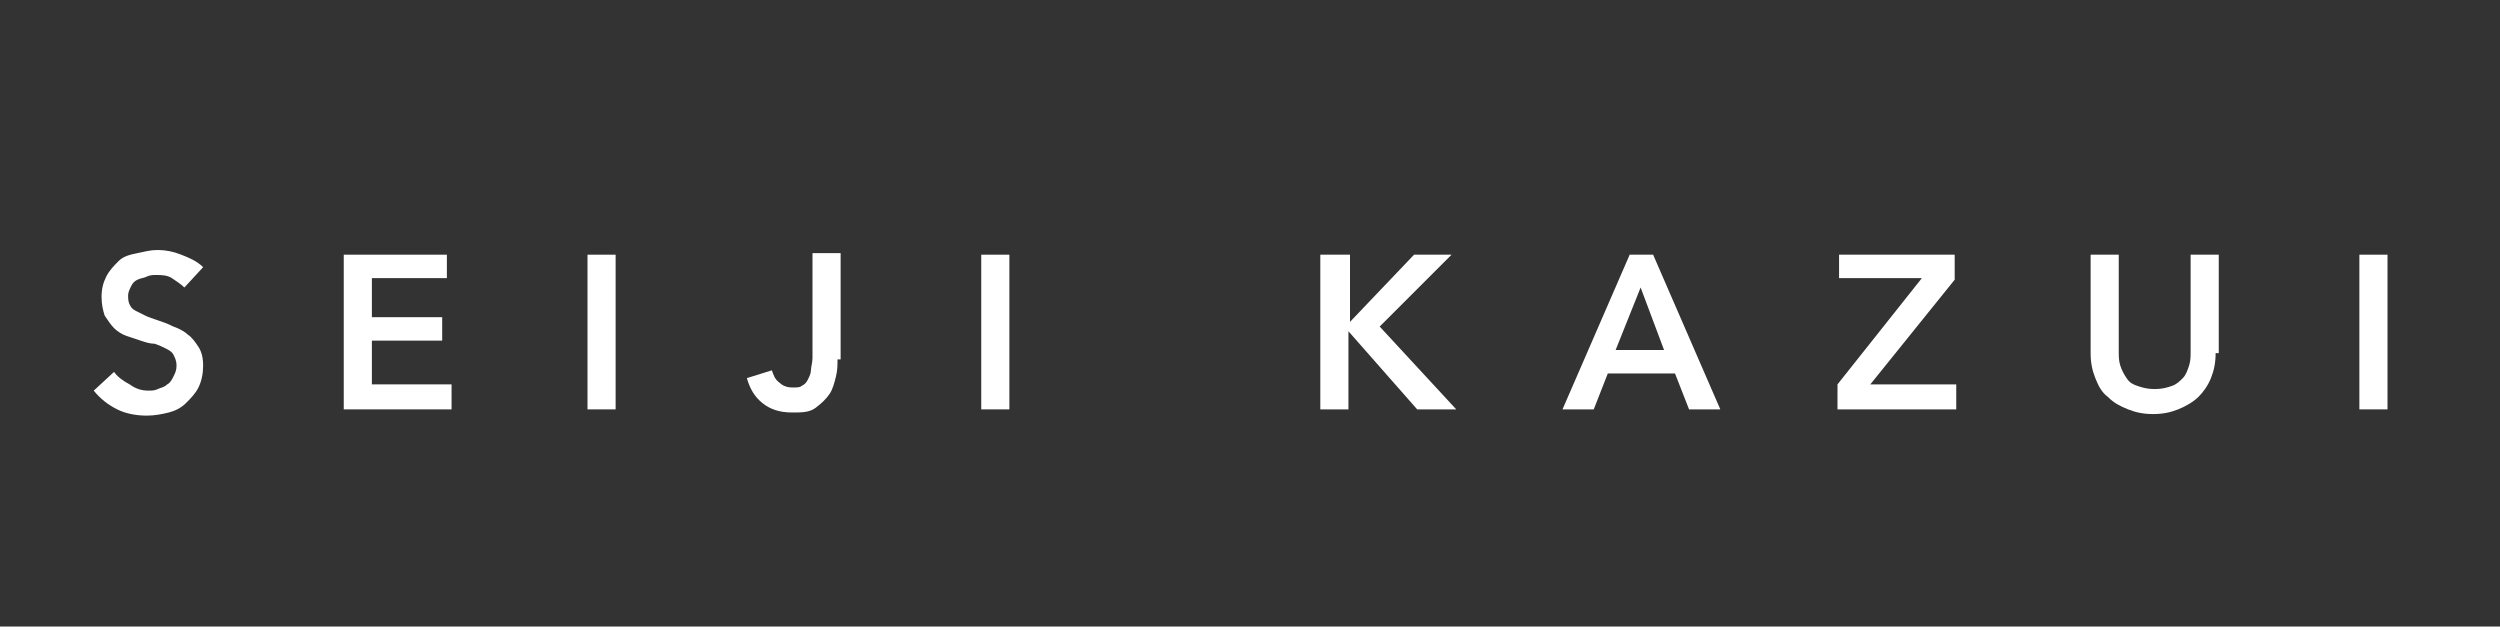
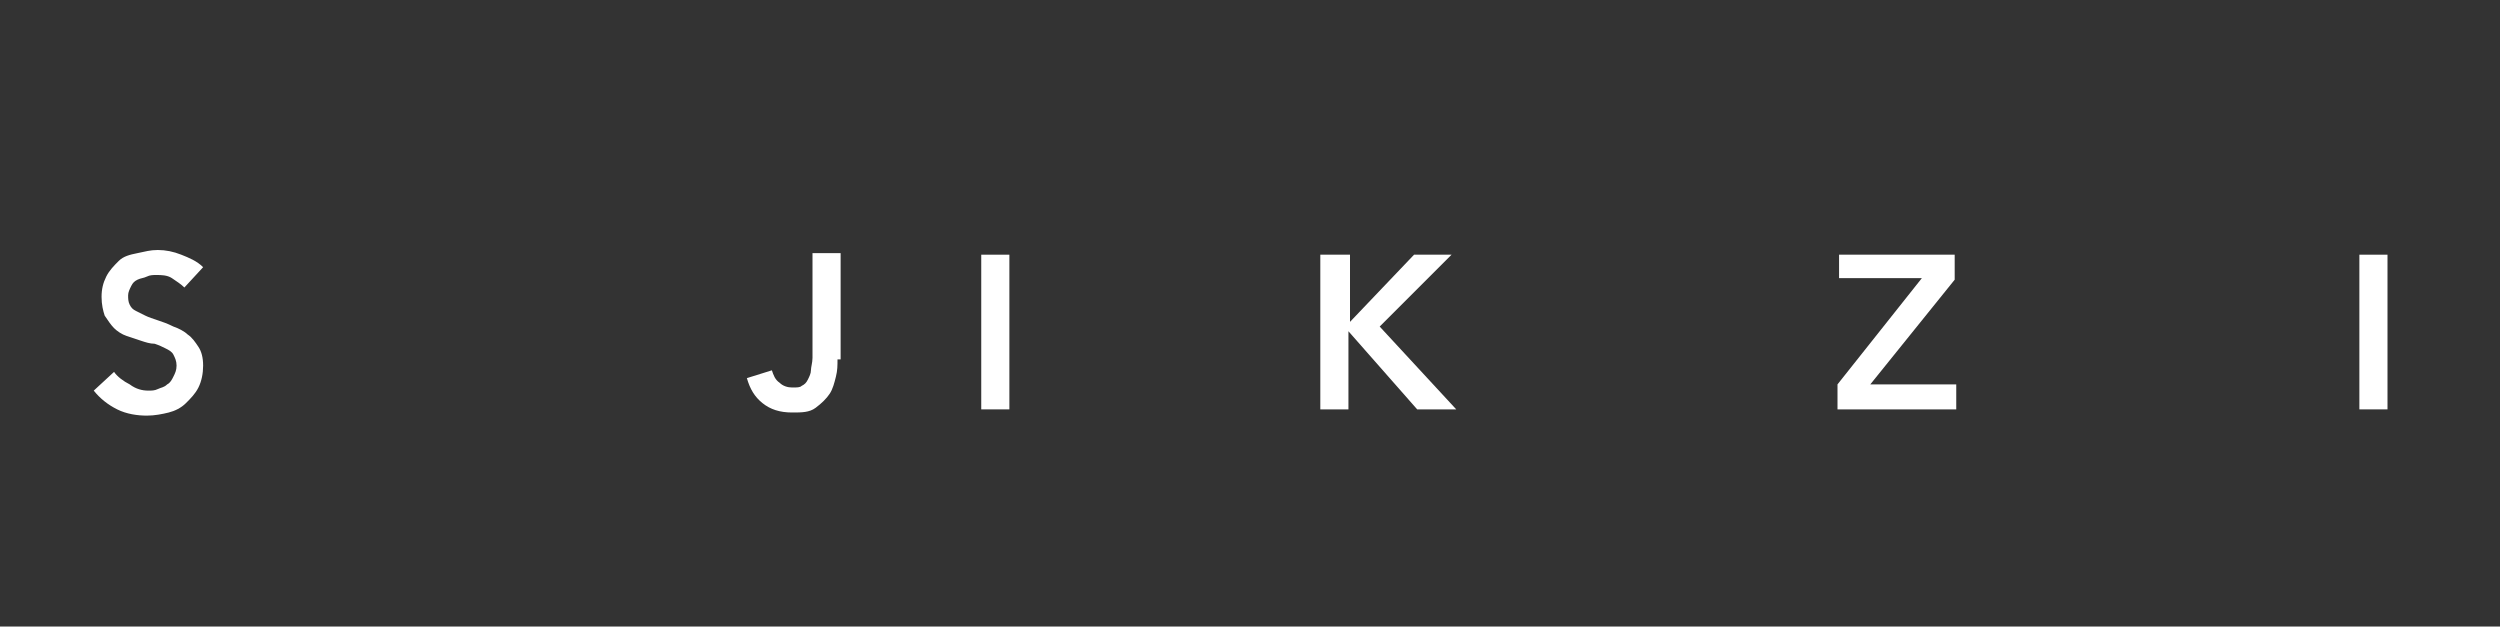
<svg xmlns="http://www.w3.org/2000/svg" version="1.1" id="レイヤー_1" x="0px" y="0px" width="160px" height="40.1px" viewBox="0 0 160 40.1" style="enable-background:new 0 0 160 40.1;" xml:space="preserve">
  <rect x="0" y="0" width="160" height="40.1" fill="#333333" stroke="none" />
  <style type="text/css">
	.st0{fill:#FFFFFF;}
</style>
  <g>
    <path class="st0" d="M11.8,18.4c-0.2-0.2-0.5-0.4-0.8-0.6c-0.3-0.2-0.7-0.2-1-0.2c-0.2,0-0.4,0-0.6,0.1c-0.2,0.1-0.4,0.1-0.6,0.2   s-0.3,0.2-0.4,0.4s-0.2,0.4-0.2,0.6c0,0.2,0,0.4,0.1,0.6c0.1,0.2,0.2,0.3,0.4,0.4c0.2,0.1,0.4,0.2,0.6,0.3s0.5,0.2,0.8,0.3   c0.3,0.1,0.6,0.2,1,0.4c0.3,0.1,0.7,0.3,0.9,0.5c0.3,0.2,0.5,0.5,0.7,0.8c0.2,0.3,0.3,0.7,0.3,1.2c0,0.5-0.1,1-0.3,1.4   c-0.2,0.4-0.5,0.7-0.8,1c-0.3,0.3-0.7,0.5-1.1,0.6c-0.4,0.1-0.9,0.2-1.4,0.2c-0.6,0-1.3-0.1-1.9-0.4C6.9,25.9,6.4,25.5,6,25   l1.3-1.2c0.2,0.3,0.6,0.6,1,0.8C8.7,24.9,9.1,25,9.5,25c0.2,0,0.4,0,0.6-0.1c0.2-0.1,0.4-0.1,0.6-0.3c0.2-0.1,0.3-0.3,0.4-0.5   c0.1-0.2,0.2-0.4,0.2-0.7c0-0.3-0.1-0.5-0.2-0.7c-0.1-0.2-0.3-0.3-0.5-0.4s-0.4-0.2-0.7-0.3C9.6,22,9.3,21.9,9,21.8   c-0.3-0.1-0.6-0.2-0.9-0.3c-0.3-0.1-0.6-0.3-0.8-0.5c-0.2-0.2-0.4-0.5-0.6-0.8c-0.1-0.3-0.2-0.7-0.2-1.2c0-0.5,0.1-0.9,0.3-1.3   C7,17.3,7.3,17,7.6,16.7s0.7-0.4,1.2-0.5S9.6,16,10.1,16c0.5,0,1,0.1,1.5,0.3s1,0.4,1.4,0.8L11.8,18.4z" />
-     <path class="st0" d="M22,16.3h6.6v1.5h-4.8v2.5h4.5v1.5h-4.5v2.8h5.1v1.6H22V16.3z" />
-     <path class="st0" d="M37.6,16.3h1.8v9.9h-1.8V16.3z" />
    <path class="st0" d="M53.6,23c0,0.4,0,0.7-0.1,1.1c-0.1,0.4-0.2,0.8-0.4,1.1c-0.2,0.3-0.5,0.6-0.9,0.9s-0.9,0.3-1.5,0.3   c-0.8,0-1.4-0.2-1.9-0.6c-0.5-0.4-0.8-0.9-1-1.6l1.6-0.5c0.1,0.3,0.2,0.6,0.5,0.8c0.2,0.2,0.5,0.3,0.8,0.3c0.3,0,0.5,0,0.6-0.1   c0.2-0.1,0.3-0.2,0.4-0.4c0.1-0.2,0.2-0.4,0.2-0.6c0-0.2,0.1-0.5,0.1-0.8v-6.7h1.8V23z" />
    <path class="st0" d="M62.8,16.3h1.8v9.9h-1.8V16.3z" />
    <path class="st0" d="M84.6,16.3h1.8v4.3h0l4.1-4.3h2.4l-4.6,4.6l4.9,5.3h-2.5l-4.4-5h0v5h-1.8V16.3z" />
-     <path class="st0" d="M104.3,16.3h1.5l4.3,9.9h-2l-0.9-2.3h-4.3l-0.9,2.3h-2L104.3,16.3z M106.5,22.4l-1.5-4l-1.6,4H106.5z" />
    <path class="st0" d="M117.6,24.6l5.4-6.8h-5.3v-1.5h7.4v1.6l-5.4,6.7h5.5v1.6h-7.6V24.6z" />
-     <path class="st0" d="M141.8,22.6c0,0.6-0.1,1.1-0.3,1.6c-0.2,0.5-0.5,0.9-0.8,1.2s-0.8,0.6-1.3,0.8c-0.5,0.2-1,0.3-1.6,0.3   s-1.1-0.1-1.6-0.3c-0.5-0.2-0.9-0.4-1.3-0.8c-0.4-0.3-0.6-0.7-0.8-1.2c-0.2-0.5-0.3-1-0.3-1.6v-6.3h1.8v6.2c0,0.3,0,0.6,0.1,0.9   c0.1,0.3,0.2,0.5,0.4,0.8s0.4,0.4,0.7,0.5c0.3,0.1,0.6,0.2,1.1,0.2s0.8-0.1,1.1-0.2c0.3-0.1,0.5-0.3,0.7-0.5s0.3-0.5,0.4-0.8   c0.1-0.3,0.1-0.6,0.1-0.9v-6.2h1.8V22.6z" />
    <path class="st0" d="M151,16.3h1.8v9.9H151V16.3z" />
  </g>
</svg>